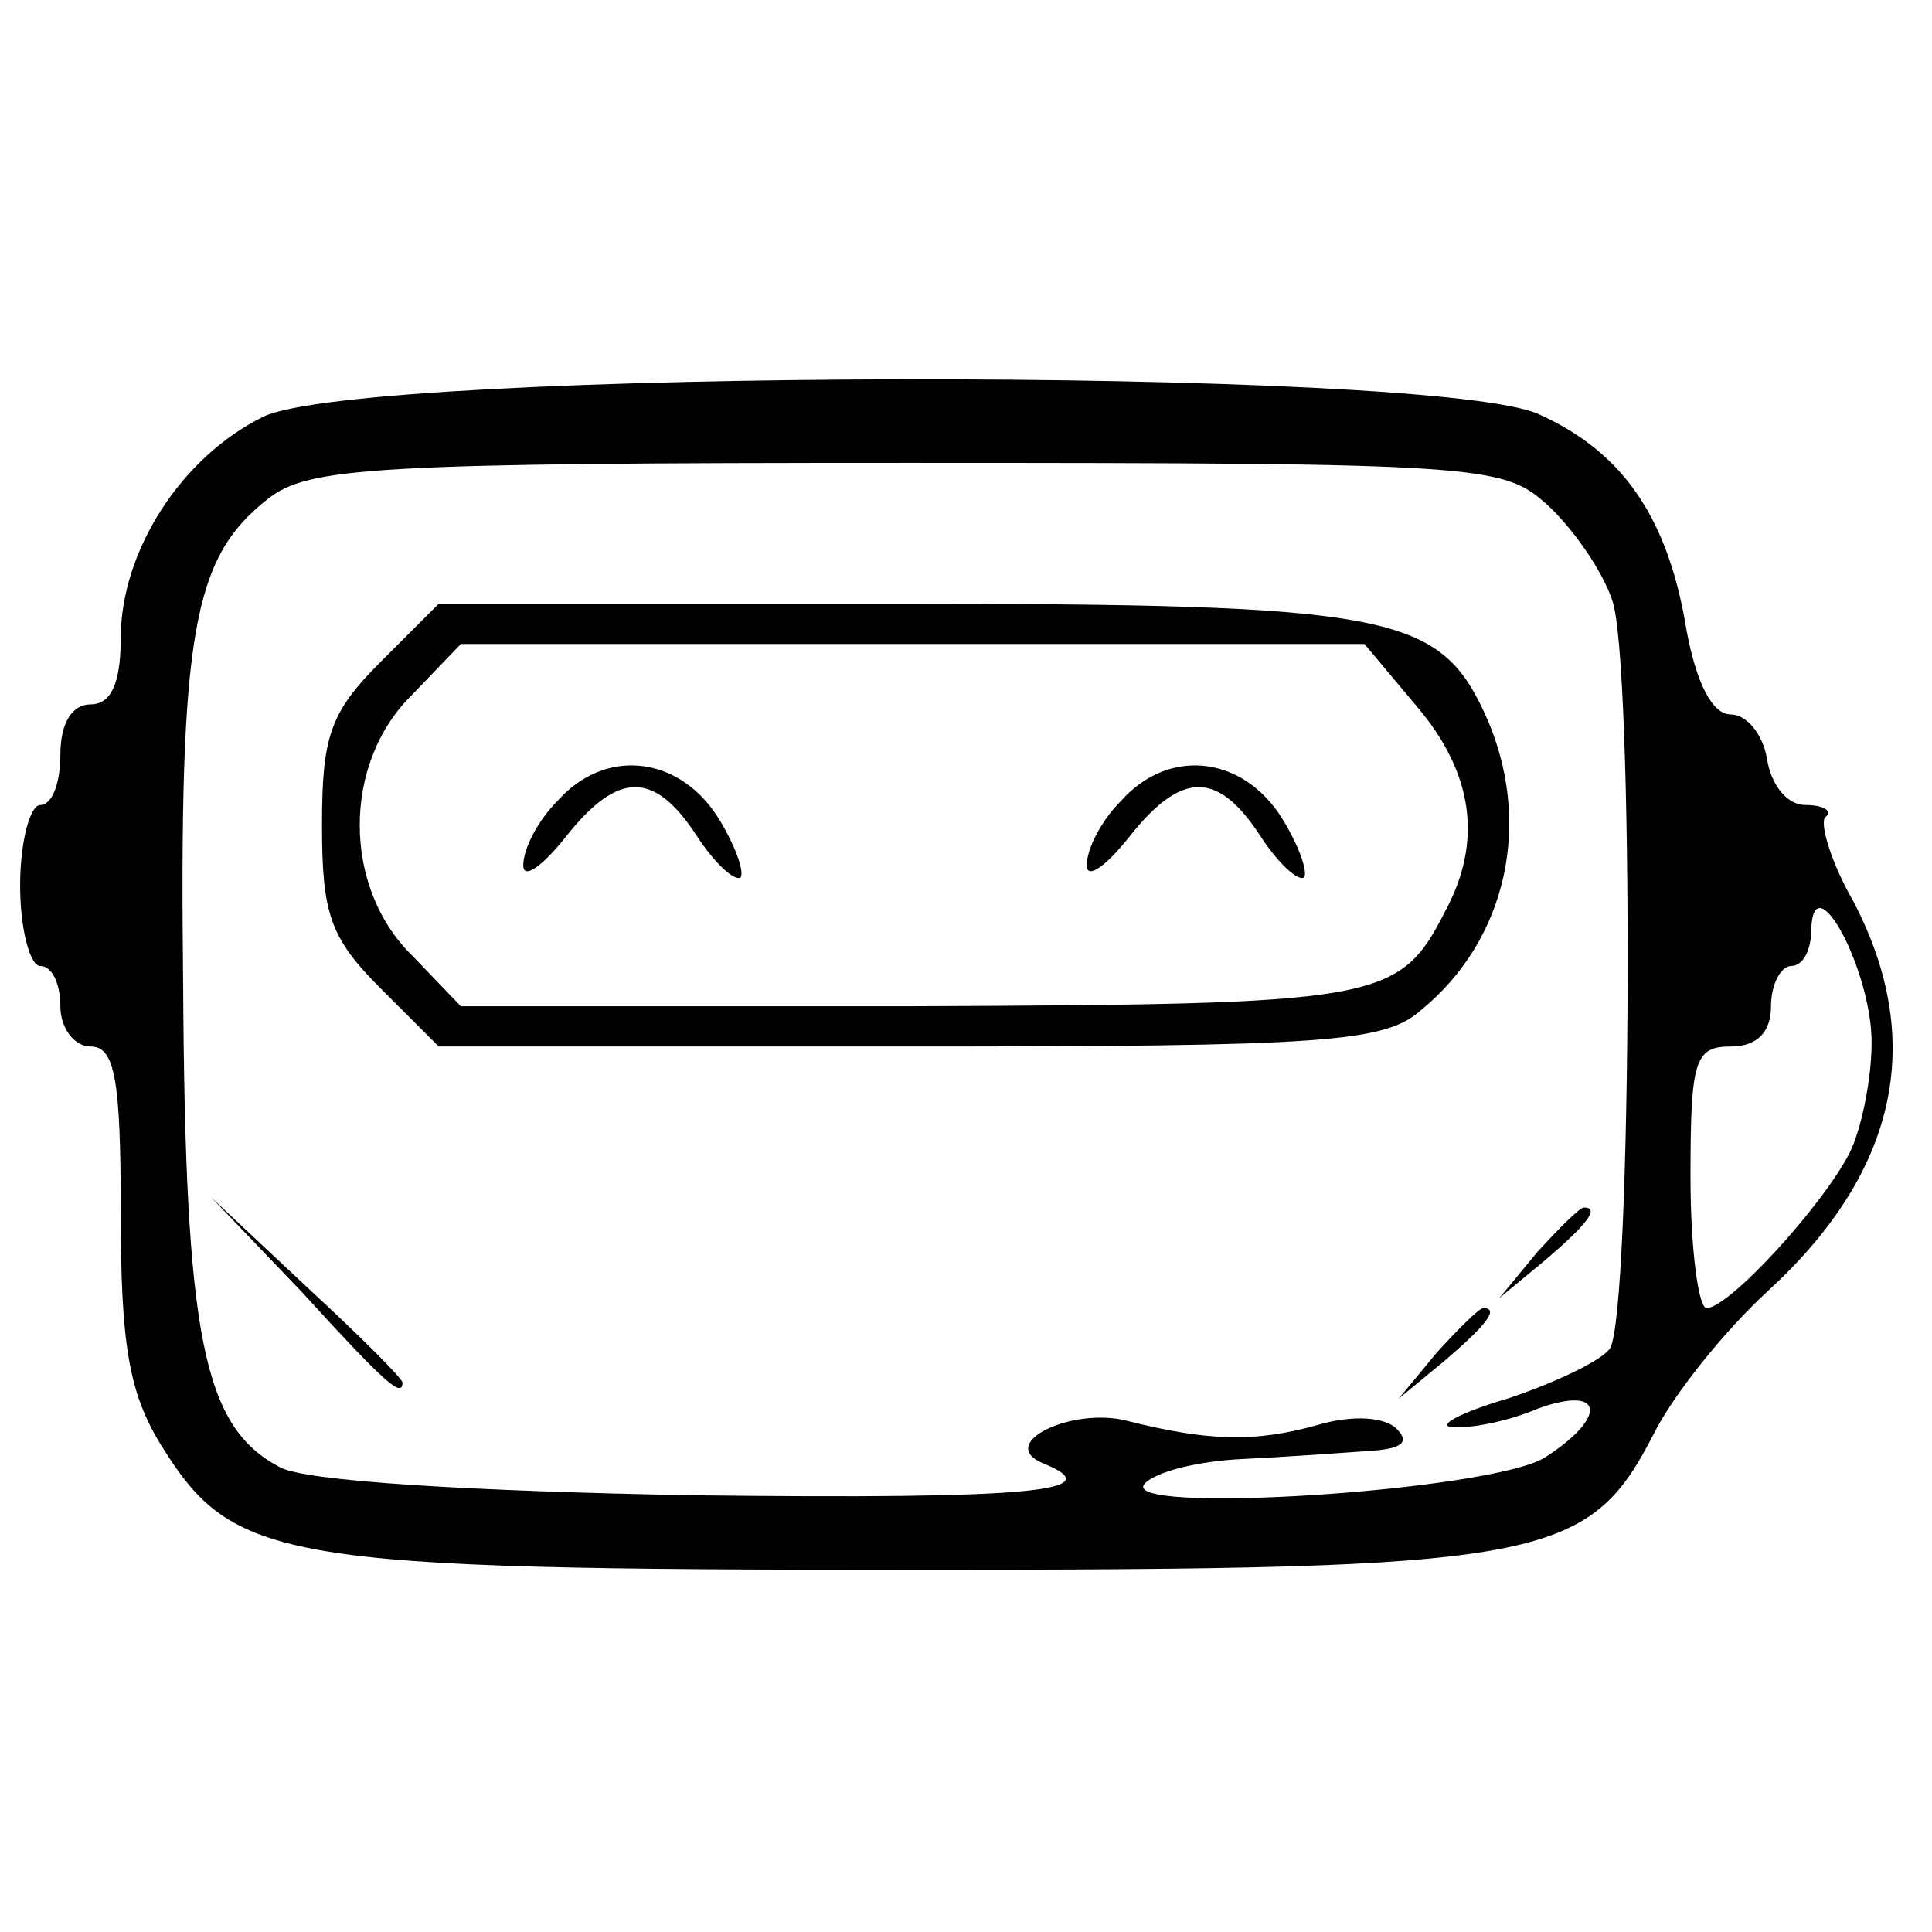
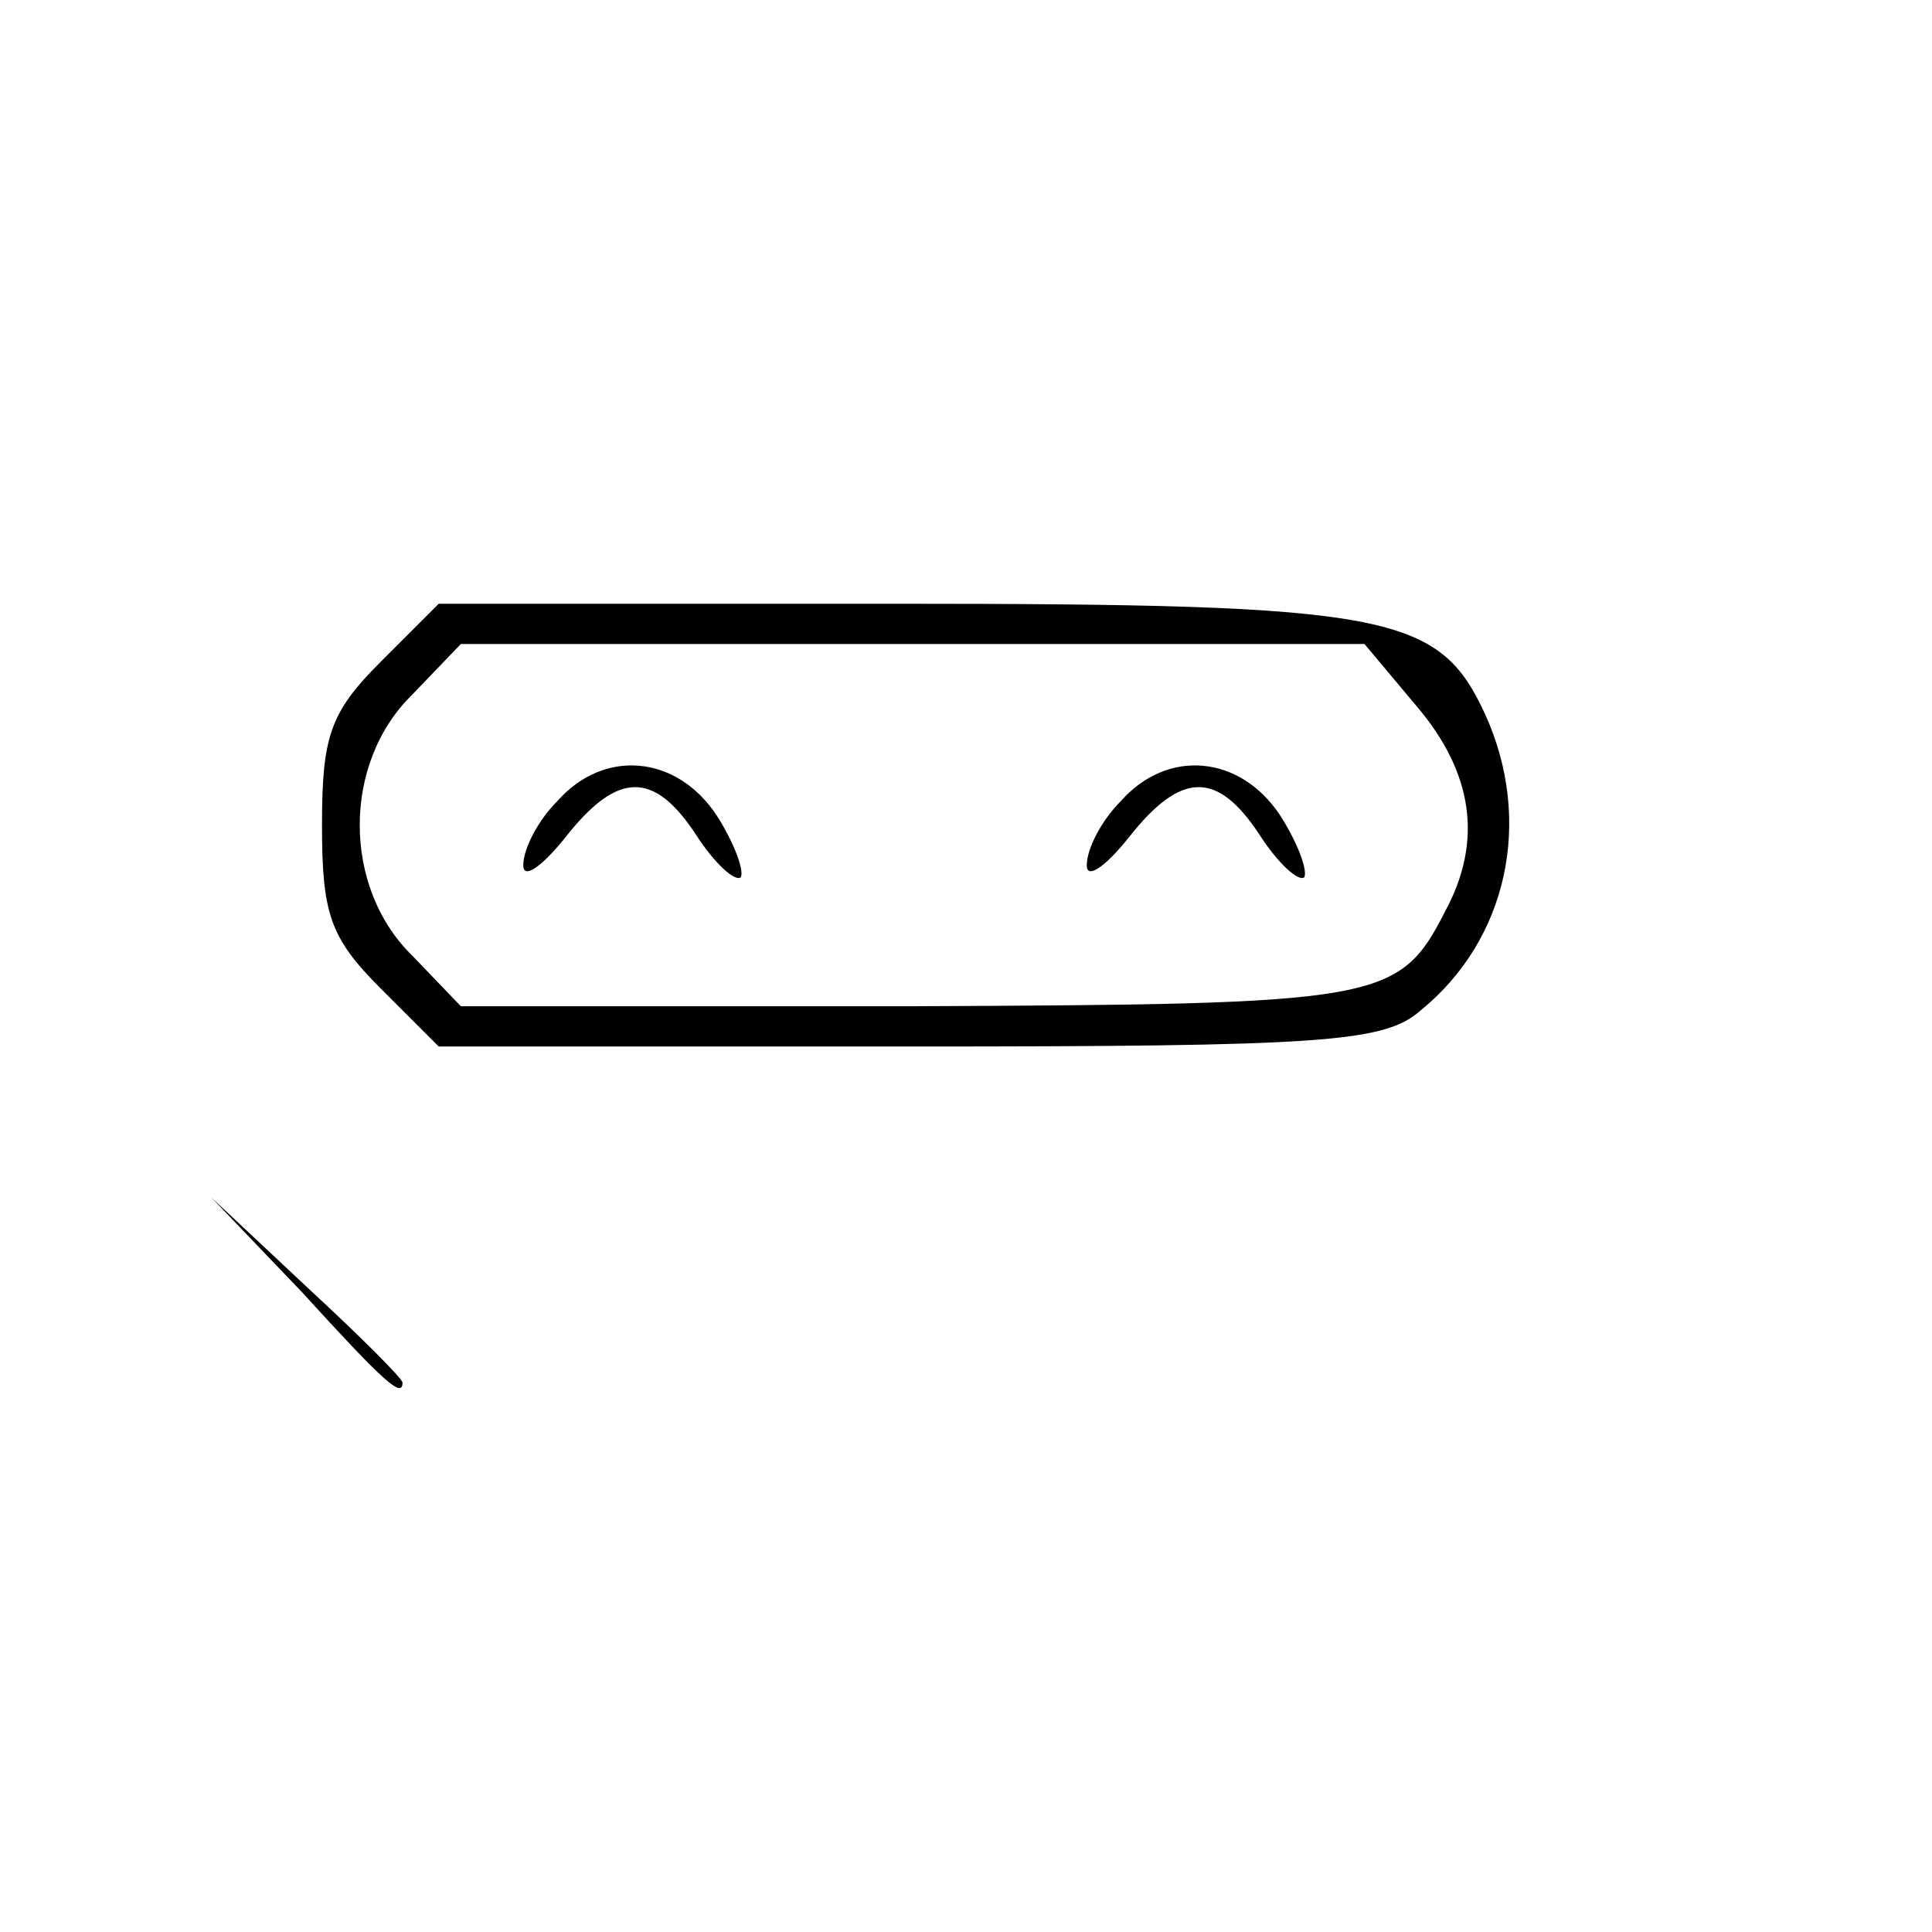
<svg xmlns="http://www.w3.org/2000/svg" version="1.0" width="96pt" height="96pt" viewBox="0 0 96 96" preserveAspectRatio="xMidYMid meet">
  <g transform="translate(0,96) scale(0.1,-0.1)" fill="#000000" stroke="none">
-     <path d="M131 753 c-41 -20 -71 -67 -71 -110 0 -23 -5 -33 -15 -33 -9 0 -15 -9 -15 -25 0 -14 -4 -25 -10 -25 -5 0 -10 -18 -10 -40 0 -22 5 -40 10 -40 6 0 10 -9 10 -20 0 -11 7 -20 15 -20 12 0 15 -16 15 -82 0 -66 4 -90 20 -116 36 -58 58 -62 372 -62 317 0 337 4 370 68 9 18 34 50 57 71 64 59 78 124 42 193 -11 19 -17 39 -14 42 4 3 -1 6 -10 6 -9 0 -17 10 -19 23 -2 12 -10 22 -18 22 -9 0 -17 15 -22 42 -9 55 -31 88 -73 107 -50 24 -584 23 -634 -1z m638 -44 c12 -11 27 -32 32 -47 11 -28 10 -354 -1 -372 -4 -6 -27 -17 -51 -25 -24 -7 -36 -14 -27 -14 9 -1 28 3 42 9 33 12 35 -4 4 -24 -26 -17 -215 -29 -199 -13 6 6 27 11 48 12 21 1 49 3 63 4 16 1 21 4 14 11 -6 6 -22 7 -39 2 -32 -9 -55 -8 -95 2 -27 7 -65 -11 -42 -21 35 -14 -5 -18 -173 -16 -111 2 -194 7 -206 14 -38 20 -47 64 -48 240 -2 175 5 212 42 241 20 16 53 18 318 18 286 0 296 -1 318 -21z m161 -267 c0 -18 -5 -43 -11 -55 -14 -27 -60 -77 -71 -77 -4 0 -8 29 -8 65 0 58 2 65 20 65 13 0 20 7 20 20 0 11 5 20 10 20 6 0 10 8 10 18 1 34 30 -20 30 -56z" />
    <path d="M189 631 c-25 -25 -29 -37 -29 -81 0 -44 4 -56 29 -81 l29 -29 234 0 c206 0 236 2 254 18 43 35 56 94 32 147 -23 50 -47 55 -293 55 l-227 0 -29 -29z m515 -22 c28 -33 33 -67 14 -102 -23 -45 -32 -46 -266 -47 l-223 0 -24 25 c-35 34 -35 96 0 130 l24 25 225 0 224 0 26 -31z" />
    <path d="M277 562 c-10 -10 -17 -24 -17 -32 0 -7 9 -1 21 14 26 33 44 33 65 1 9 -14 19 -23 22 -21 2 3 -3 17 -12 31 -20 30 -56 33 -79 7z" />
    <path d="M557 562 c-10 -10 -17 -24 -17 -32 0 -7 9 -1 21 14 26 33 44 33 65 1 9 -14 19 -23 22 -21 2 3 -3 17 -12 31 -20 30 -56 33 -79 7z" />
    <path d="M150 318 c41 -45 50 -53 50 -45 0 2 -21 23 -47 47 l-48 45 45 -47z" />
-     <path d="M764 338 l-19 -23 23 19 c21 18 27 26 19 26 -2 0 -12 -10 -23 -22z" />
-     <path d="M714 288 l-19 -23 23 19 c21 18 27 26 19 26 -2 0 -12 -10 -23 -22z" />
  </g>
</svg>